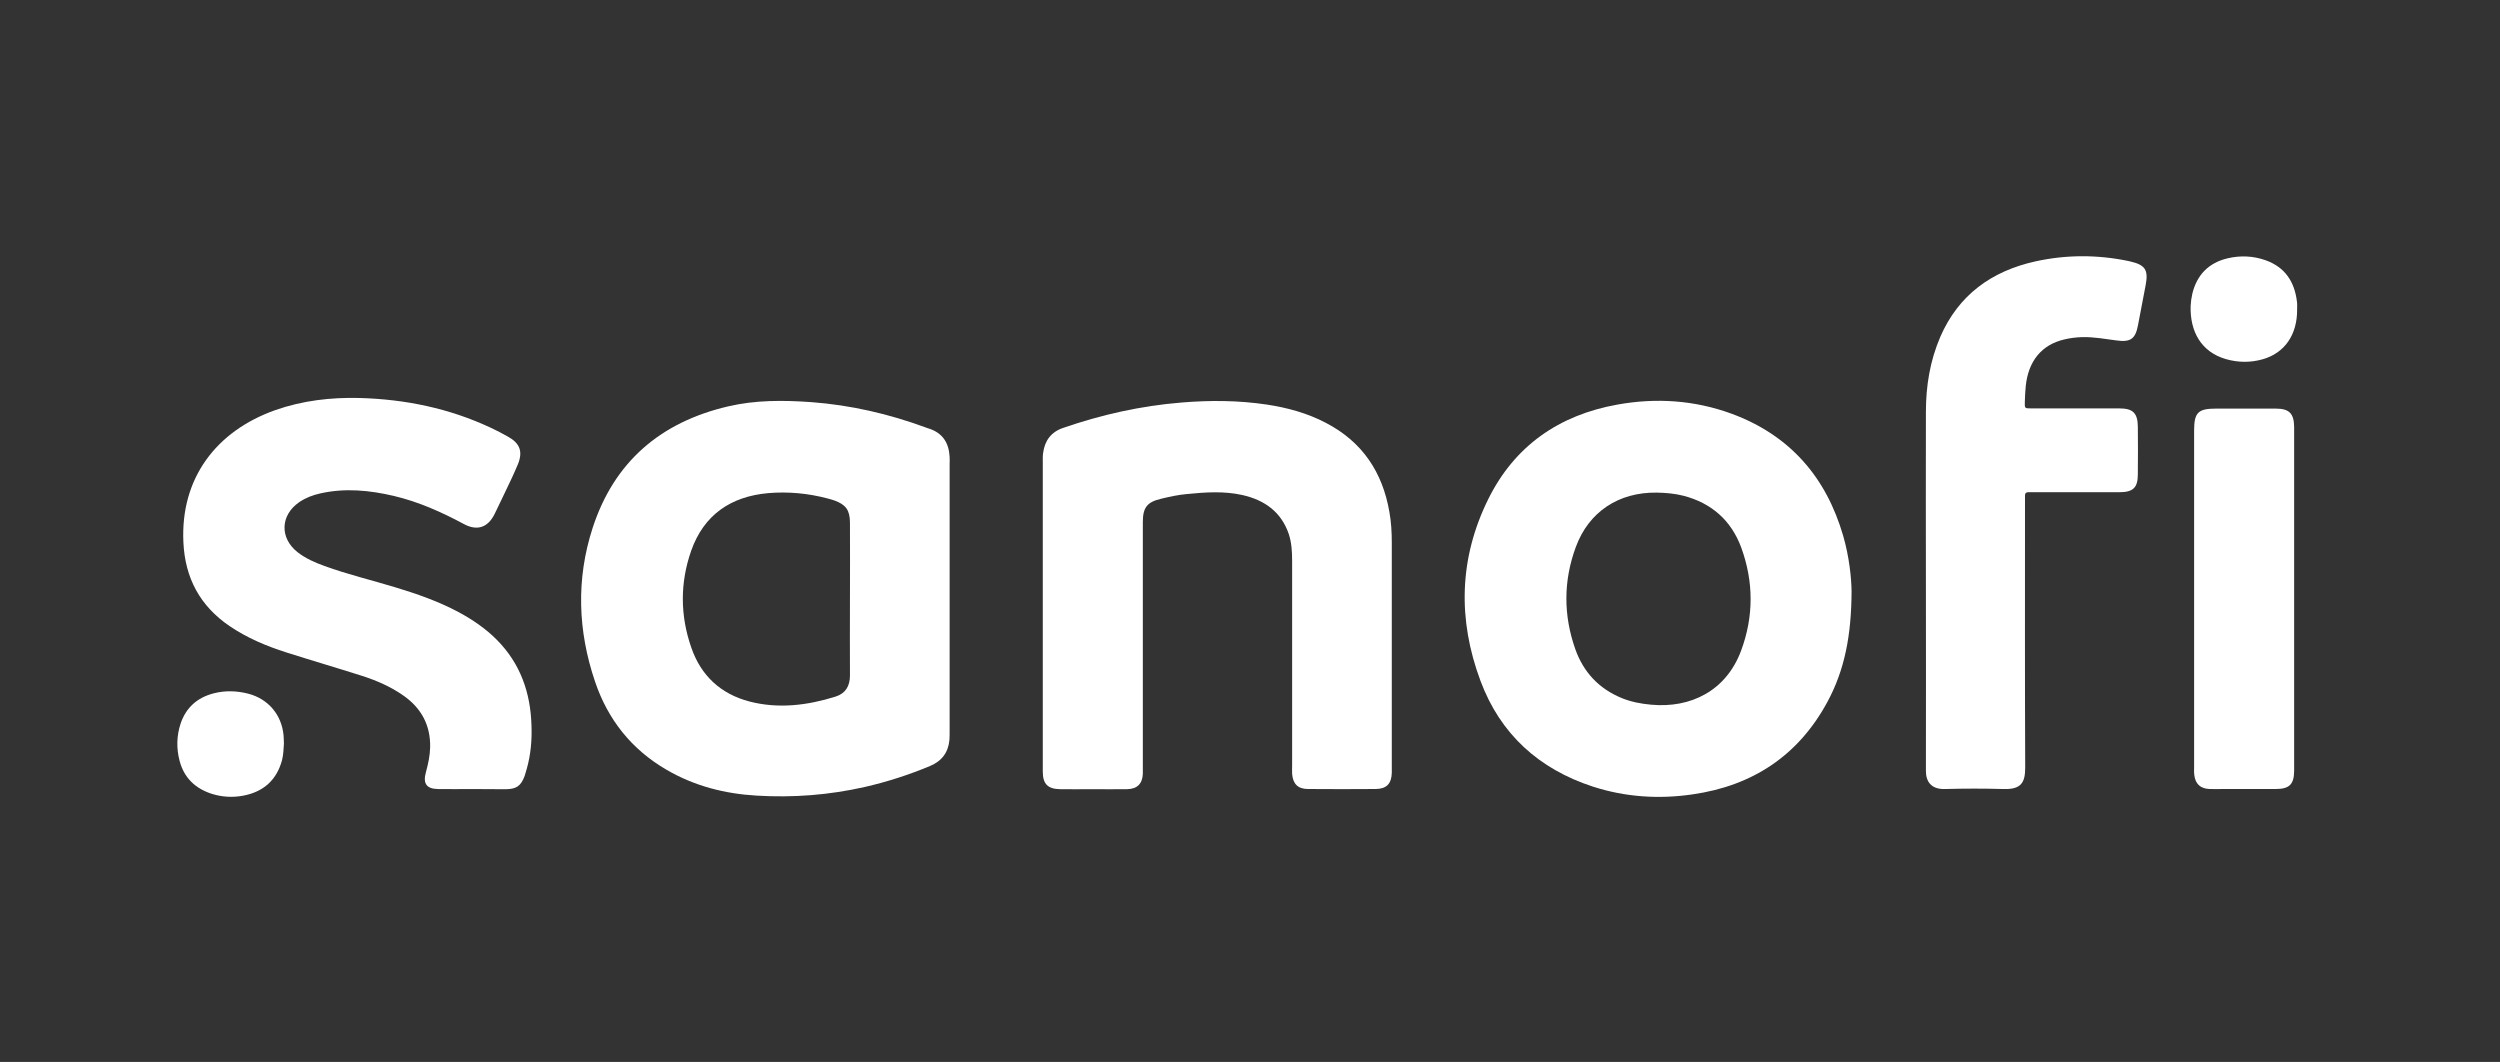
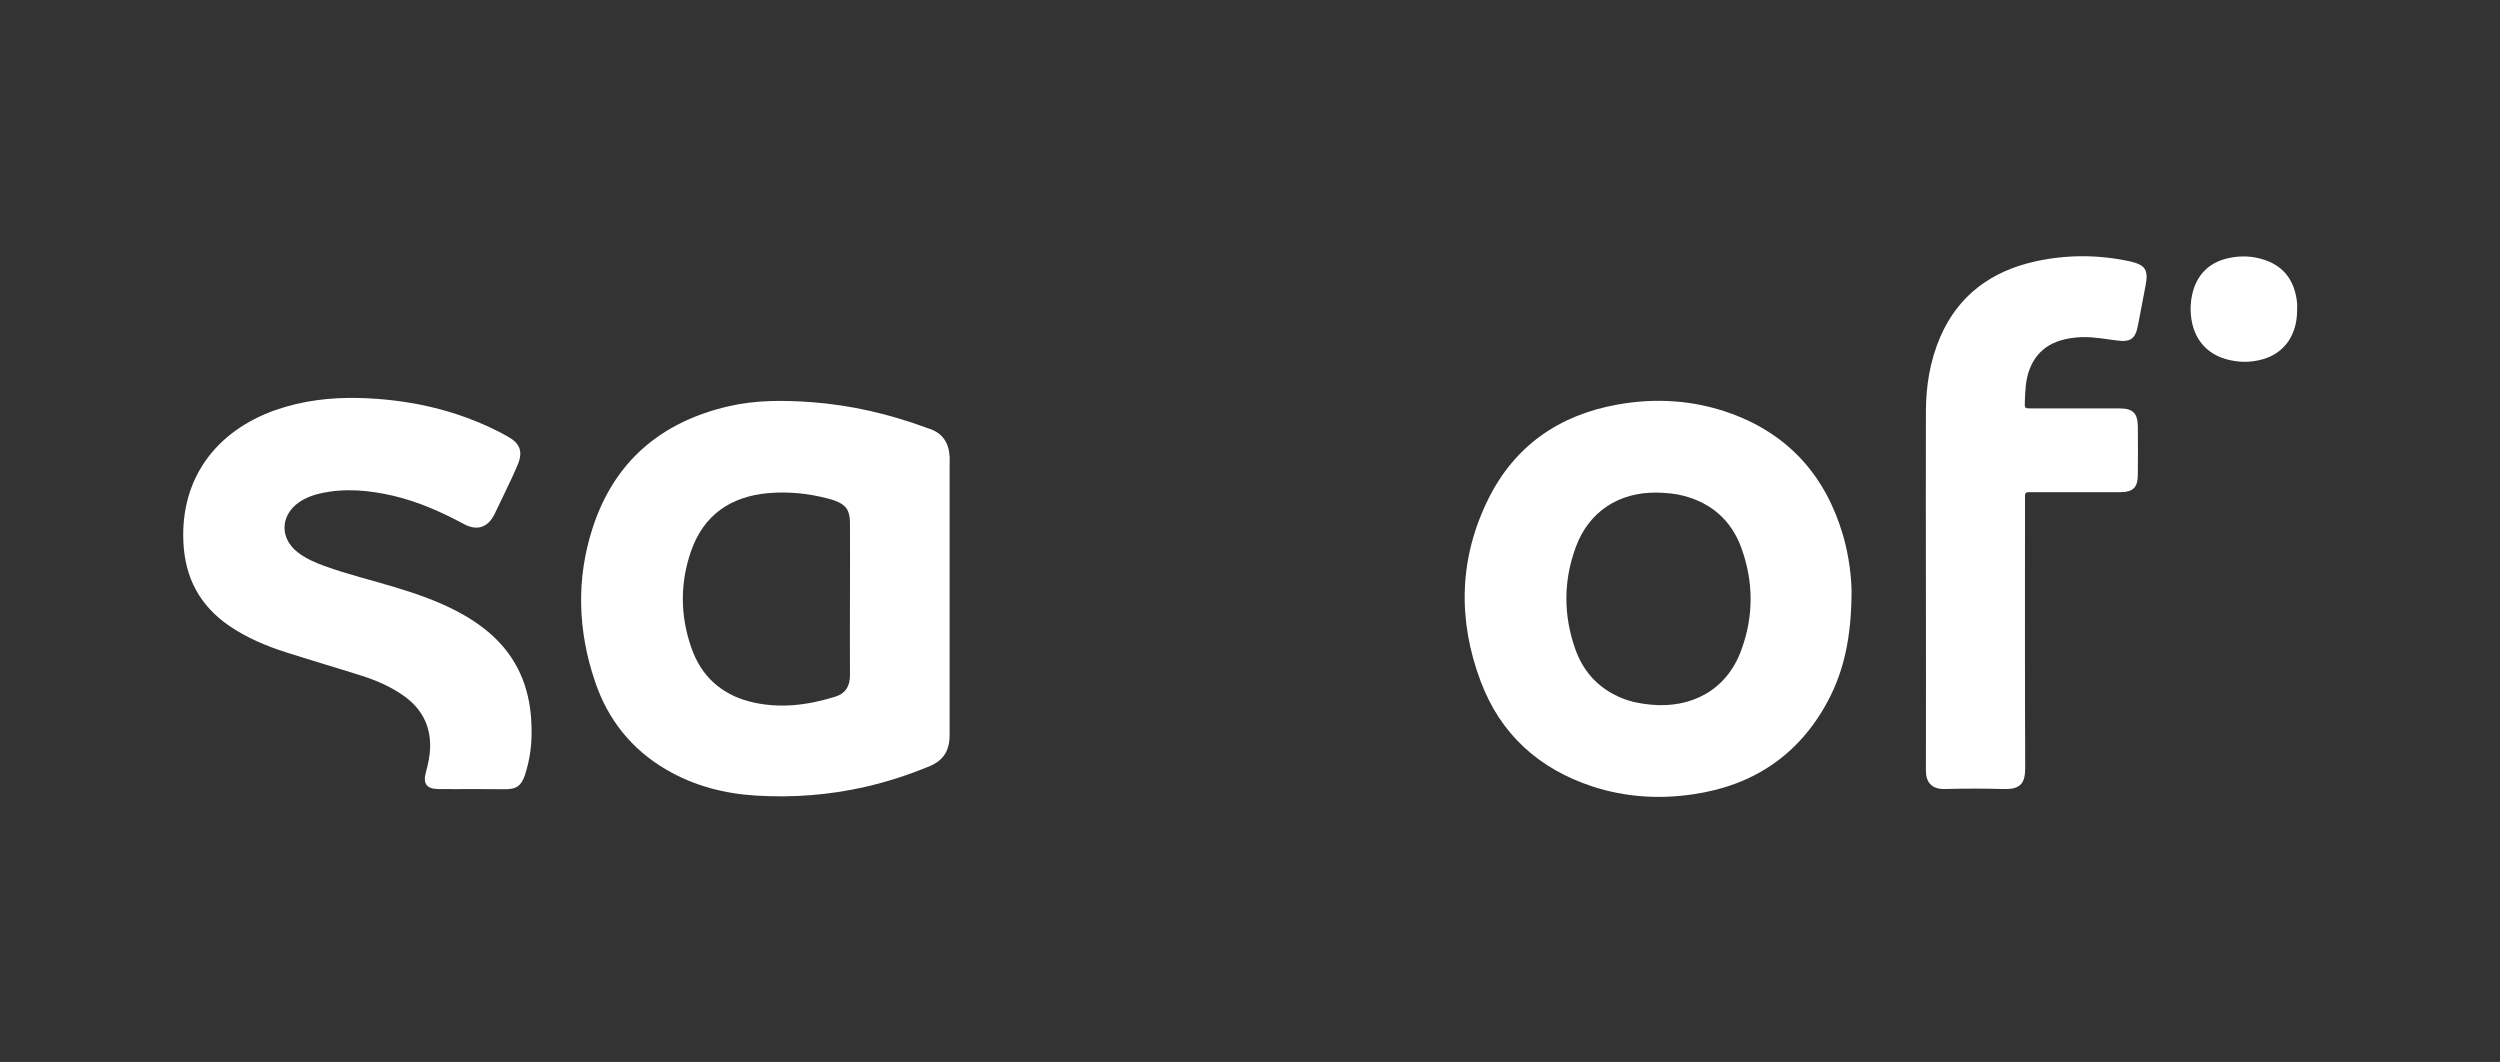
<svg xmlns="http://www.w3.org/2000/svg" width="113" height="48" viewBox="0 0 113 48" fill="none">
  <rect x="0" y="0" width="113" height="48" fill="#333333" stroke="none" />
-   <path d="M47.134 27.747C47.134 25.463 47.134 23.187 47.134 20.902C47.134 20.753 47.126 20.604 47.151 20.462C47.226 19.914 47.511 19.524 48.055 19.341C49.788 18.743 51.564 18.344 53.397 18.195C54.687 18.087 55.976 18.095 57.257 18.286C58.195 18.427 59.099 18.676 59.937 19.117C61.578 19.972 62.49 21.343 62.8 23.137C62.884 23.602 62.909 24.067 62.909 24.532C62.909 27.938 62.909 31.335 62.909 34.741C62.909 34.807 62.909 34.874 62.909 34.94C62.892 35.422 62.675 35.655 62.189 35.663C61.168 35.671 60.146 35.671 59.124 35.663C58.664 35.663 58.438 35.431 58.404 34.974C58.396 34.857 58.404 34.733 58.404 34.617C58.404 31.518 58.404 28.428 58.404 25.33C58.404 24.931 58.379 24.524 58.254 24.142C57.91 23.129 57.148 22.597 56.144 22.373C55.315 22.19 54.486 22.248 53.648 22.331C53.263 22.364 52.878 22.448 52.501 22.539C51.848 22.688 51.656 22.938 51.656 23.602C51.656 27.282 51.656 30.97 51.656 34.65C51.656 34.758 51.656 34.866 51.656 34.974C51.639 35.422 51.404 35.663 50.944 35.671C50.408 35.68 49.864 35.671 49.328 35.671C48.859 35.671 48.382 35.68 47.913 35.671C47.36 35.663 47.134 35.431 47.134 34.882C47.134 32.498 47.134 30.123 47.134 27.747Z" fill="white" />
  <path d="M21.335 35.665C20.825 35.665 20.314 35.673 19.803 35.665C19.284 35.657 19.108 35.424 19.25 34.909C19.351 34.535 19.435 34.161 19.443 33.771C19.46 32.783 19.049 32.018 18.254 31.454C17.668 31.038 17.015 30.756 16.337 30.54C15.214 30.183 14.076 29.85 12.954 29.493C12.041 29.203 11.17 28.837 10.375 28.297C9.035 27.383 8.365 26.121 8.29 24.518C8.148 21.619 9.772 19.484 12.443 18.537C13.674 18.105 14.955 17.956 16.253 17.989C18.321 18.047 20.305 18.454 22.181 19.334C22.449 19.459 22.709 19.592 22.968 19.741C23.504 20.041 23.638 20.414 23.412 20.979C23.328 21.187 23.228 21.395 23.136 21.602C22.876 22.142 22.625 22.69 22.357 23.23C22.055 23.845 21.57 24.011 20.967 23.687C19.962 23.147 18.924 22.682 17.802 22.416C16.705 22.159 15.6 22.051 14.486 22.3C14.143 22.375 13.816 22.499 13.523 22.699C12.669 23.288 12.636 24.318 13.448 24.958C13.808 25.24 14.226 25.423 14.662 25.581C15.709 25.963 16.797 26.221 17.86 26.544C18.848 26.843 19.828 27.184 20.741 27.674C21.369 28.015 21.955 28.413 22.457 28.92C23.521 29.992 23.981 31.312 24.023 32.791C24.048 33.455 23.99 34.12 23.805 34.768C23.78 34.867 23.747 34.975 23.713 35.075C23.546 35.524 23.345 35.665 22.868 35.673C22.357 35.673 21.846 35.665 21.335 35.665Z" fill="white" />
  <path d="M87.051 26.543C87.051 23.901 87.042 21.259 87.051 18.618C87.051 17.447 87.235 16.309 87.704 15.22C88.524 13.335 90.015 12.255 91.999 11.815C93.398 11.507 94.805 11.507 96.203 11.798C96.228 11.806 96.253 11.806 96.278 11.815C96.965 11.973 97.116 12.197 96.982 12.895C96.864 13.501 96.755 14.099 96.638 14.697C96.521 15.32 96.303 15.478 95.659 15.387C95.156 15.32 94.645 15.229 94.135 15.237C93.85 15.245 93.565 15.279 93.297 15.345C92.276 15.586 91.681 16.325 91.564 17.447C91.539 17.688 91.53 17.928 91.522 18.169C91.514 18.452 91.514 18.46 91.798 18.46C92.569 18.46 93.331 18.46 94.101 18.46C94.671 18.46 95.231 18.46 95.801 18.46C96.412 18.46 96.622 18.676 96.63 19.282C96.638 20.005 96.638 20.72 96.63 21.442C96.63 22.049 96.412 22.248 95.793 22.248C94.511 22.248 93.239 22.248 91.957 22.248C91.865 22.248 91.773 22.248 91.673 22.248C91.572 22.248 91.53 22.298 91.53 22.398C91.53 22.506 91.53 22.613 91.53 22.721C91.53 26.709 91.522 30.696 91.539 34.692C91.539 35.356 91.371 35.688 90.567 35.664C89.68 35.639 88.792 35.639 87.905 35.664C87.285 35.68 87.042 35.323 87.051 34.816C87.059 32.067 87.051 29.3 87.051 26.543Z" fill="white" />
-   <path d="M103.695 27.058C103.695 29.575 103.695 32.1 103.695 34.617C103.695 34.7 103.695 34.774 103.695 34.857C103.687 35.455 103.478 35.663 102.858 35.663C102.079 35.663 101.301 35.663 100.514 35.663C100.296 35.663 100.087 35.671 99.869 35.663C99.459 35.647 99.224 35.431 99.182 35.023C99.166 34.907 99.174 34.783 99.174 34.666C99.174 29.599 99.174 24.532 99.174 19.457C99.174 18.643 99.358 18.469 100.162 18.469C101.066 18.469 101.962 18.469 102.867 18.469C103.469 18.469 103.687 18.685 103.695 19.291C103.695 21.883 103.695 24.466 103.695 27.058Z" fill="white" />
  <path d="M103.83 13.989C103.838 15.127 103.269 15.957 102.273 16.239C101.721 16.397 101.16 16.389 100.608 16.231C99.494 15.907 98.984 14.986 99.017 13.832C99.025 13.649 99.051 13.458 99.093 13.275C99.302 12.42 99.837 11.872 100.7 11.673C101.269 11.54 101.846 11.565 102.407 11.764C103.286 12.079 103.713 12.735 103.822 13.632C103.838 13.748 103.83 13.873 103.83 13.989Z" fill="white" />
-   <path d="M12.833 33.621C12.817 33.879 12.808 34.111 12.75 34.352C12.507 35.257 11.913 35.788 11 35.963C10.523 36.054 10.038 36.029 9.569 35.88C8.824 35.639 8.322 35.157 8.121 34.402C7.97 33.837 7.979 33.264 8.163 32.708C8.406 31.985 8.916 31.529 9.661 31.338C10.18 31.205 10.699 31.222 11.218 31.354C12.122 31.587 12.733 32.309 12.817 33.239C12.825 33.372 12.833 33.505 12.833 33.621Z" fill="white" />
  <path d="M42.923 20.653C42.89 20.013 42.605 19.565 41.969 19.365C41.927 19.357 41.893 19.34 41.851 19.324C40.177 18.709 38.46 18.31 36.677 18.177C35.412 18.086 34.148 18.078 32.909 18.369C29.853 19.083 27.759 20.877 26.788 23.859C26.035 26.177 26.118 28.519 26.897 30.812C27.475 32.523 28.546 33.877 30.137 34.799C31.393 35.53 32.767 35.879 34.198 35.962C35.848 36.061 37.472 35.937 39.088 35.571C40.101 35.339 41.081 35.023 42.036 34.624C42.572 34.4 42.864 34.01 42.915 33.436C42.923 33.303 42.923 33.171 42.923 33.038C42.923 31.027 42.923 29.009 42.923 26.999C42.923 24.997 42.923 22.995 42.923 21.002C42.923 20.894 42.931 20.769 42.923 20.653ZM37.774 31.484C36.501 31.883 35.195 32.049 33.88 31.709C32.574 31.368 31.686 30.538 31.251 29.283C30.74 27.83 30.732 26.343 31.243 24.889C31.812 23.278 33.026 22.439 34.726 22.289C35.63 22.214 36.526 22.297 37.405 22.53C37.506 22.555 37.615 22.588 37.715 22.621C38.234 22.812 38.41 23.053 38.418 23.61C38.427 24.773 38.418 25.927 38.418 27.09C38.418 28.237 38.41 29.383 38.418 30.529C38.418 31.011 38.217 31.343 37.774 31.484Z" fill="white" />
  <path d="M83.314 24.226C82.544 21.568 80.903 19.674 78.274 18.702C76.599 18.088 74.866 17.971 73.108 18.287C70.462 18.761 68.46 20.156 67.271 22.557C65.948 25.231 65.882 28.006 66.92 30.78C67.816 33.181 69.557 34.759 72.002 35.556C73.468 36.03 74.983 36.129 76.507 35.905C79.228 35.515 81.288 34.144 82.594 31.735C83.381 30.282 83.683 28.712 83.691 26.726C83.683 26.103 83.582 25.157 83.314 24.226ZM78.701 29.401C78.022 31.237 76.406 32.018 74.631 31.852C74.171 31.81 73.727 31.727 73.3 31.552C72.27 31.129 71.575 30.381 71.207 29.351C70.662 27.815 70.662 26.261 71.224 24.733C71.81 23.13 73.166 22.241 74.891 22.266C75.293 22.274 75.695 22.307 76.088 22.407C77.369 22.739 78.249 23.528 78.701 24.741C79.27 26.294 79.27 27.864 78.701 29.401Z" fill="white" />
</svg>